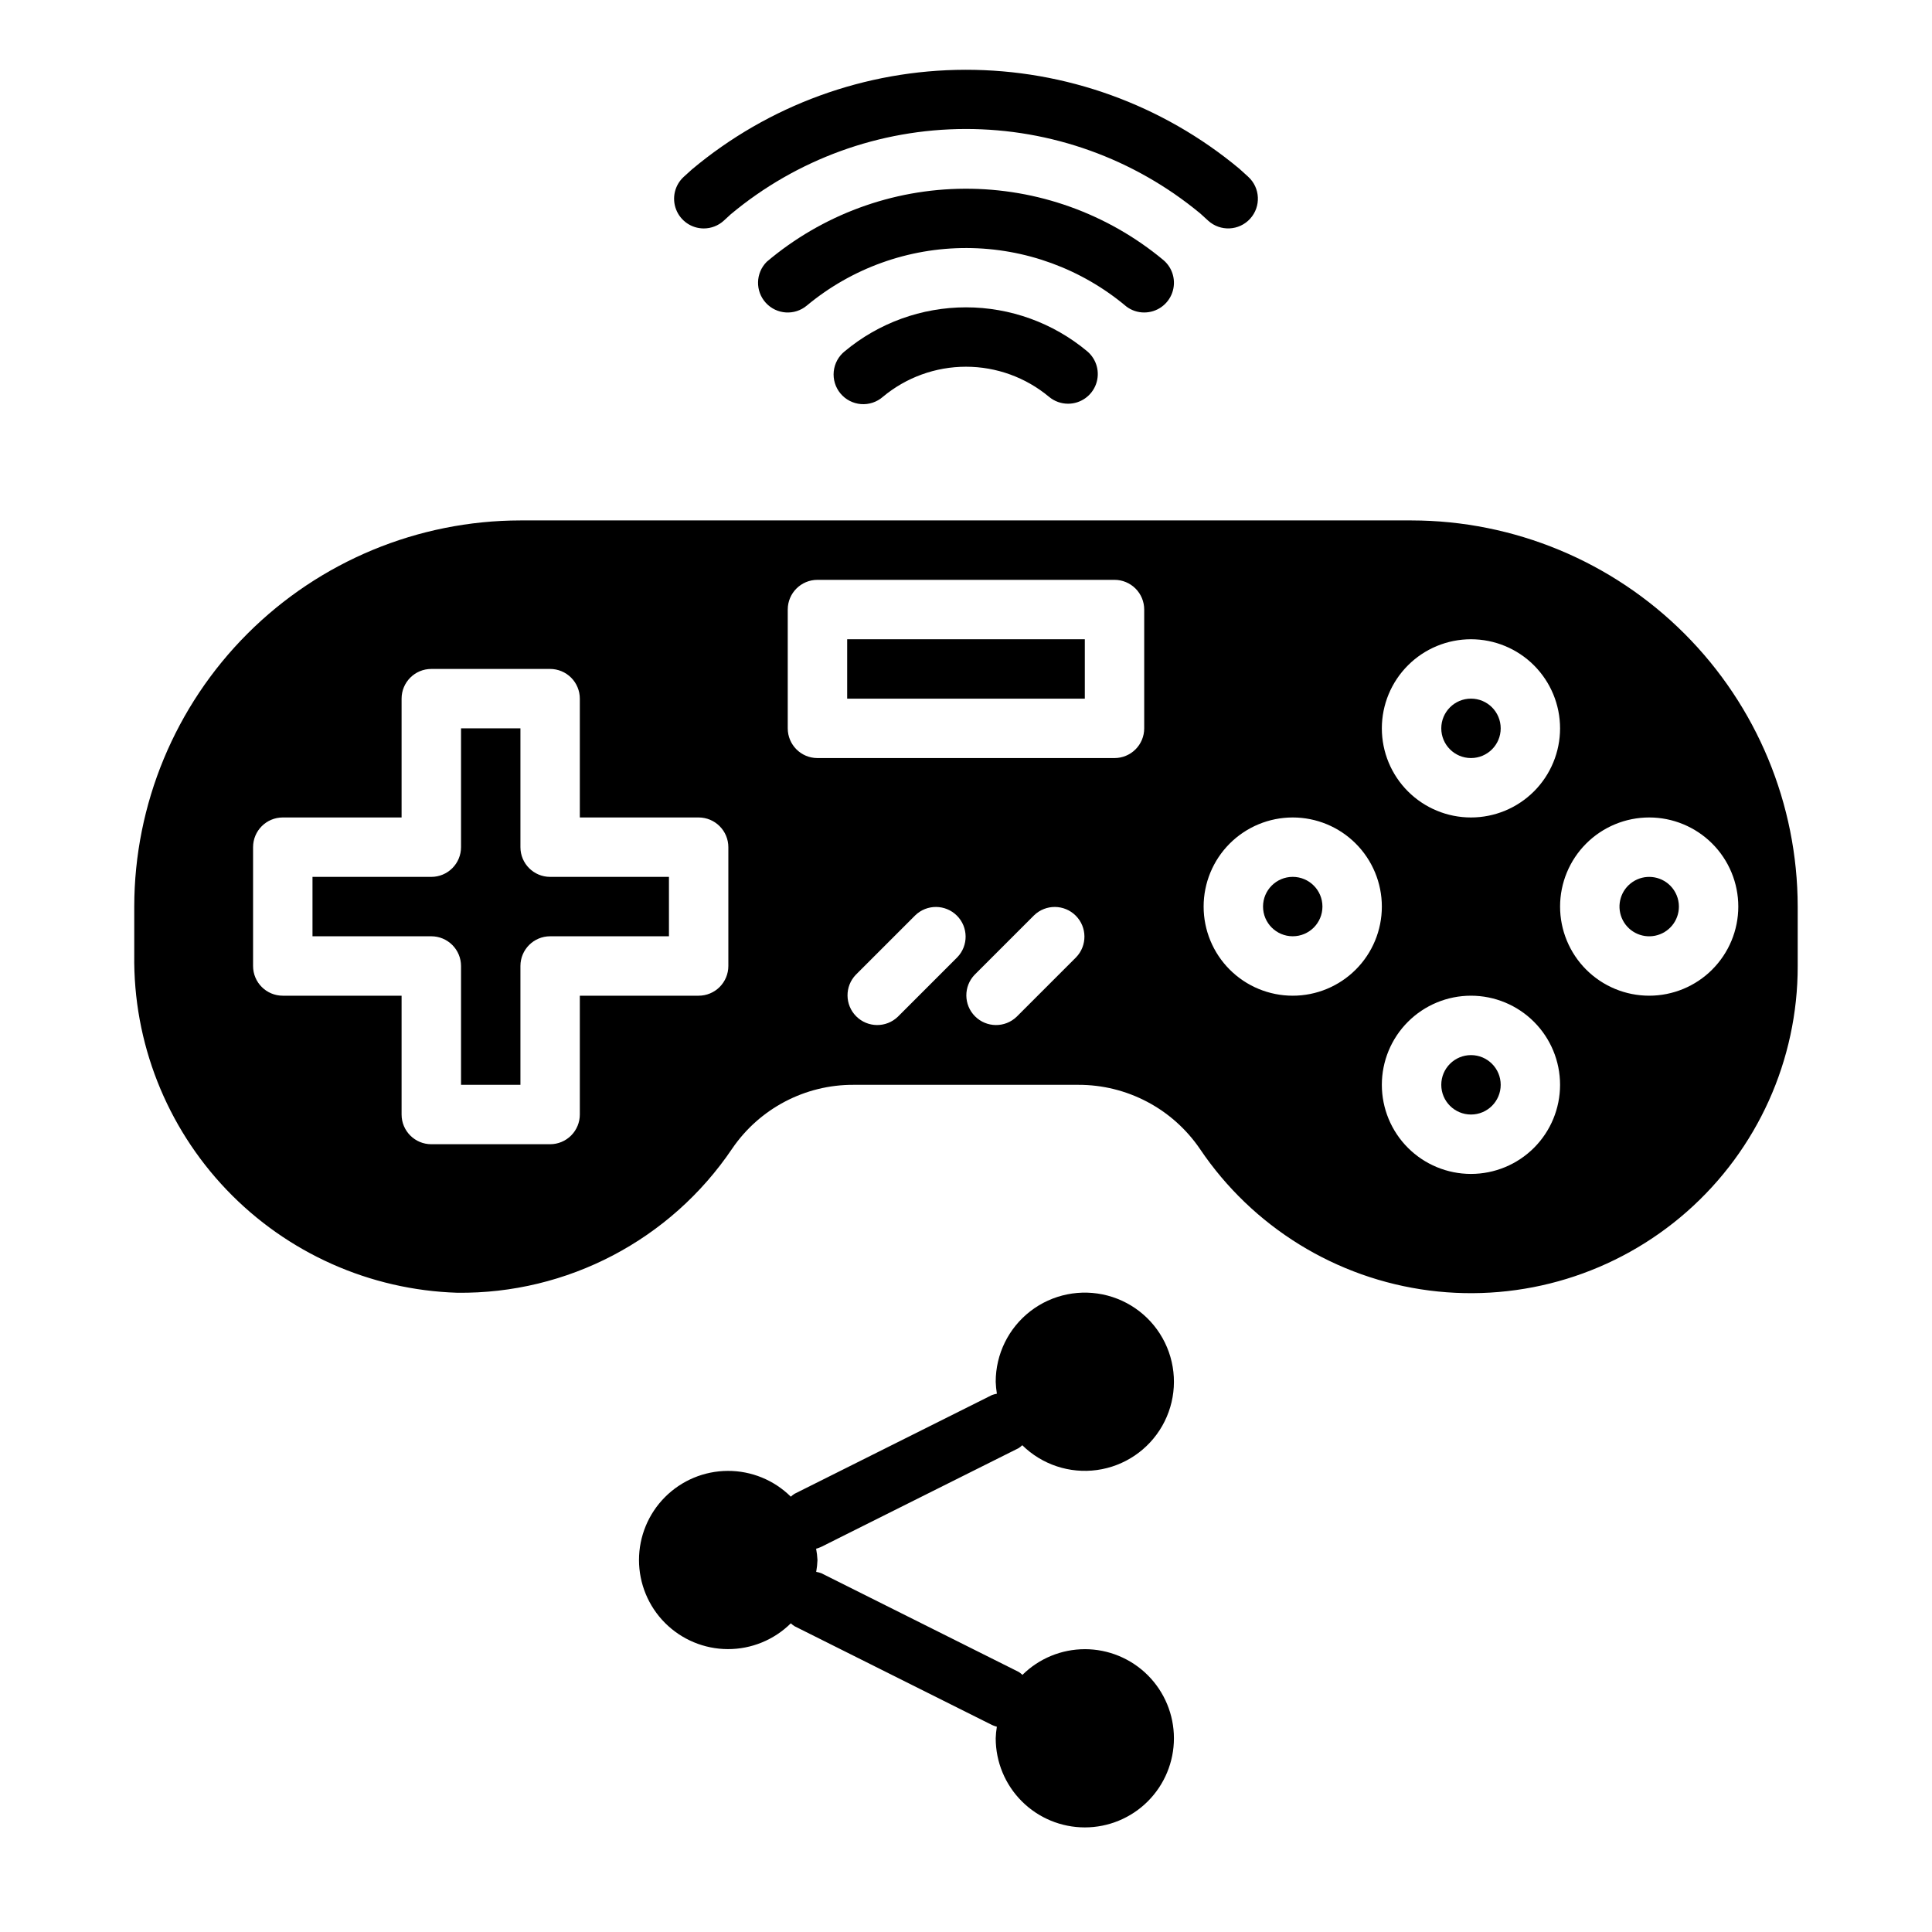
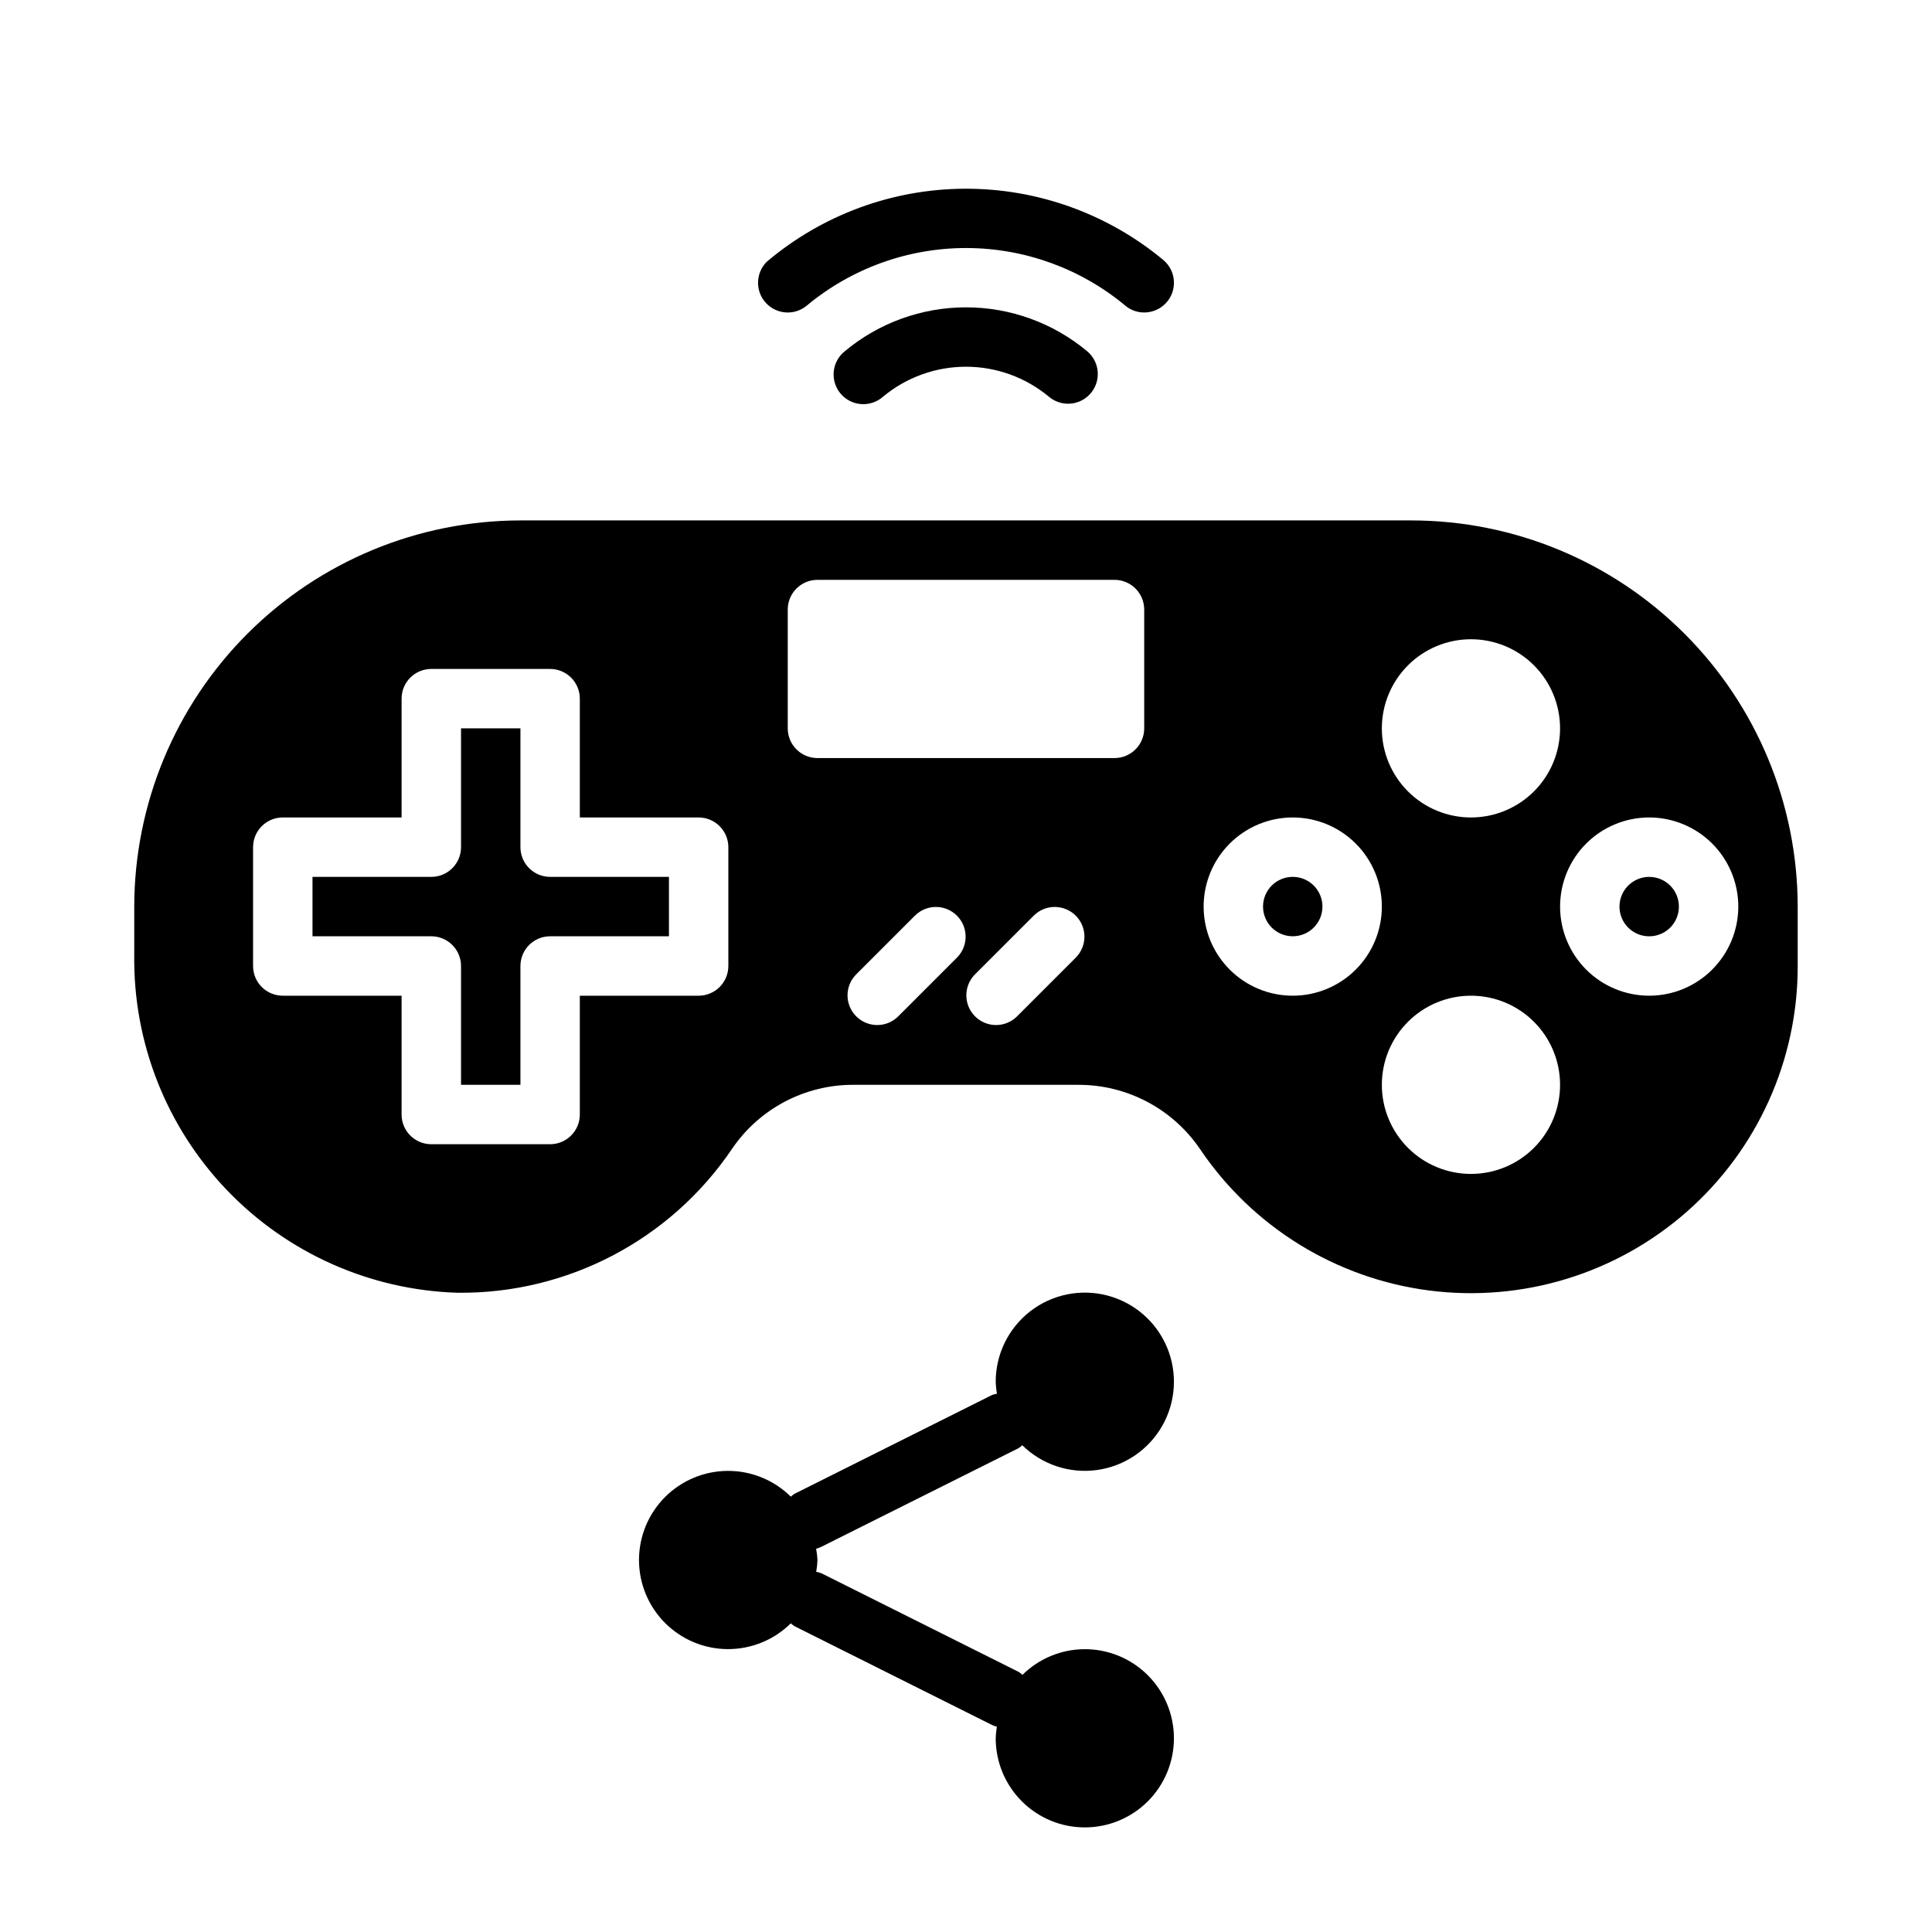
<svg xmlns="http://www.w3.org/2000/svg" fill="#000000" width="800px" height="800px" version="1.1" viewBox="144 144 512 512">
  <g>
    <path d="m431.49 581.05c-6.195 0.008-12.133 2.453-16.531 6.809-0.312-0.289-0.645-0.555-1-0.785l-52.277-26.145h-0.004c-0.445-0.168-0.906-0.293-1.375-0.371 0.184-1.031 0.297-2.074 0.336-3.125-0.051-1.012-0.172-2.019-0.359-3.012 0.469-0.121 0.922-0.285 1.359-0.488l52.277-26.145h0.004c0.352-0.234 0.688-0.496 0.996-0.789 5.227 5.148 12.547 7.574 19.809 6.57 7.266-1.008 13.648-5.328 17.281-11.699 3.633-6.371 4.098-14.066 1.262-20.828-2.836-6.766-8.652-11.824-15.742-13.699-7.09-1.875-14.648-0.348-20.457 4.129-5.805 4.477-9.203 11.398-9.195 18.73 0.035 1.055 0.141 2.106 0.312 3.148-0.445 0.078-0.887 0.199-1.312 0.355l-52.27 26.145v-0.004c-0.367 0.234-0.711 0.496-1.031 0.789-4.441-4.398-10.445-6.856-16.695-6.832-6.25 0.02-12.234 2.516-16.648 6.945-4.41 4.426-6.887 10.418-6.887 16.668s2.477 12.246 6.887 16.672c4.414 4.426 10.398 6.926 16.648 6.945 6.25 0.02 12.254-2.438 16.695-6.832 0.32 0.293 0.664 0.555 1.031 0.785l52.27 26.145c0.422 0.195 0.859 0.352 1.305 0.473-0.172 1.012-0.273 2.035-0.305 3.062 0 6.262 2.488 12.27 6.918 16.699 4.426 4.43 10.434 6.918 16.699 6.918 6.262 0 12.27-2.488 16.699-6.918 4.426-4.43 6.914-10.438 6.914-16.699 0-6.266-2.488-12.27-6.914-16.699-4.43-4.43-10.438-6.918-16.699-6.918z" />
-     <path d="m330.5 204.54c-3.246-0.004-6.16-2.004-7.328-5.035-1.172-3.027-0.363-6.465 2.039-8.652l2.125-1.93c20.32-17.035 45.98-26.391 72.5-26.43 26.516-0.043 52.207 9.23 72.582 26.203l2.363 2.141h-0.004c3.219 2.926 3.453 7.906 0.527 11.121-2.926 3.219-7.906 3.453-11.121 0.527l-2.109-1.922v0.004c-17.5-14.504-39.523-22.422-62.25-22.383s-44.723 8.035-62.168 22.602l-1.859 1.707c-1.449 1.32-3.336 2.047-5.297 2.047z" />
    <path d="m427.05 250.99c-1.84 0-3.625-0.645-5.039-1.824-6.18-5.156-13.973-7.981-22.02-7.981-8.051 0-15.844 2.824-22.023 7.981-1.598 1.395-3.688 2.09-5.801 1.922-2.113-0.168-4.074-1.18-5.43-2.809-1.359-1.629-2-3.738-1.785-5.848 0.219-2.109 1.277-4.039 2.938-5.359 9.012-7.512 20.371-11.625 32.105-11.625 11.73 0 23.09 4.113 32.102 11.625 2.543 2.125 3.488 5.613 2.359 8.73-1.133 3.117-4.09 5.191-7.406 5.188z" />
    <path d="m447.23 226.81c-1.703 0.008-3.363-0.547-4.723-1.574-11.844-9.969-26.816-15.457-42.297-15.504-15.48-0.047-30.484 5.348-42.391 15.246-3.231 2.707-8.02 2.391-10.863-0.719-2.848-3.109-2.738-7.906 0.242-10.887 14.664-12.414 33.23-19.27 52.441-19.359s37.844 6.59 52.621 18.863c2.555 2.121 3.508 5.613 2.379 8.734-1.125 3.125-4.09 5.203-7.41 5.199z" />
-     <path d="m368.51 313.41h62.977v15.742h-62.977z" />
-     <path d="m541.7 337.02c0 4.348-3.523 7.871-7.871 7.871-4.348 0-7.875-3.523-7.875-7.871 0-4.348 3.527-7.875 7.875-7.875 4.348 0 7.871 3.527 7.871 7.875" />
    <path d="m281.92 368.51v-31.488h-15.742v31.488c0 2.086-0.832 4.09-2.309 5.566-1.477 1.477-3.477 2.305-5.566 2.305h-31.488v15.742h31.488c2.09 0 4.09 0.832 5.566 2.309 1.477 1.477 2.309 3.477 2.309 5.566v31.488h15.742v-31.488c0-4.348 3.523-7.875 7.871-7.875h31.488v-15.742h-31.488c-4.348 0-7.871-3.523-7.871-7.871z" />
    <path d="m494.46 384.25c0 4.348-3.523 7.871-7.871 7.871s-7.871-3.523-7.871-7.871 3.523-7.871 7.871-7.871 7.871 3.523 7.871 7.871" />
    <path d="m620.41 400v-15.746c-0.031-27.133-10.82-53.145-30.008-72.328-19.184-19.184-45.195-29.977-72.328-30.008h-236.16c-27.133 0.031-53.145 10.824-72.328 30.008-19.184 19.184-29.977 45.195-30.008 72.328v12.824c-0.305 23.156 8.492 45.508 24.492 62.246 16.004 16.738 37.938 26.531 61.086 27.266 29.176 0.355 56.574-14.004 72.887-38.203 7.262-10.637 19.336-16.973 32.219-16.898h59.465c12.914-0.043 25.008 6.328 32.277 17 13.918 20.664 36.059 34.328 60.766 37.508 24.707 3.176 49.586-4.438 68.281-20.902 18.695-16.465 29.395-40.184 29.359-65.094zm-283.39 0c0 2.086-0.832 4.09-2.309 5.566-1.473 1.477-3.477 2.305-5.566 2.305h-31.484v31.488c0 2.086-0.832 4.09-2.309 5.566-1.477 1.477-3.477 2.305-5.566 2.305h-31.488c-4.348 0-7.871-3.523-7.871-7.871v-31.488h-31.488c-4.348 0-7.871-3.523-7.871-7.871v-31.488c0-4.348 3.523-7.875 7.871-7.875h31.488v-31.488c0-4.348 3.523-7.871 7.871-7.871h31.488c2.09 0 4.09 0.832 5.566 2.305 1.477 1.477 2.309 3.481 2.309 5.566v31.488h31.488-0.004c2.09 0 4.094 0.832 5.566 2.309 1.477 1.477 2.309 3.477 2.309 5.566zm44.926 13.438c-3.09 2.981-8 2.938-11.035-0.098-3.039-3.035-3.082-7.945-0.098-11.035l15.742-15.742h0.004c3.086-2.984 7.996-2.941 11.035 0.094 3.035 3.039 3.078 7.945 0.094 11.035zm47.23-15.742-15.742 15.742c-3.09 2.981-8 2.938-11.035-0.098-3.039-3.035-3.082-7.945-0.098-11.035l15.742-15.742h0.004c3.086-2.984 7.996-2.941 11.035 0.094 3.035 3.039 3.078 7.945 0.094 11.035zm18.051-60.672c0 2.086-0.828 4.09-2.305 5.566-1.477 1.477-3.481 2.305-5.566 2.305h-78.723c-4.348 0-7.871-3.523-7.871-7.871v-31.488c0-4.348 3.523-7.871 7.871-7.871h78.723c2.086 0 4.09 0.828 5.566 2.305 1.477 1.477 2.305 3.477 2.305 5.566zm86.594-23.617c6.262 0 12.27 2.488 16.699 6.918 4.426 4.43 6.914 10.434 6.914 16.699 0 6.262-2.488 12.27-6.914 16.699-4.43 4.426-10.438 6.914-16.699 6.914-6.266 0-12.273-2.488-16.699-6.914-4.43-4.43-6.918-10.438-6.918-16.699 0-6.266 2.488-12.27 6.918-16.699 4.426-4.43 10.434-6.918 16.699-6.918zm-47.234 94.465c-6.262 0-12.27-2.488-16.699-6.918s-6.914-10.434-6.914-16.699c0-6.262 2.484-12.27 6.914-16.699 4.43-4.43 10.438-6.918 16.699-6.918 6.266 0 12.27 2.488 16.699 6.918 4.43 4.43 6.918 10.438 6.918 16.699 0 6.266-2.488 12.27-6.918 16.699-4.43 4.43-10.434 6.918-16.699 6.918zm47.23 47.23h0.004c-6.266 0-12.273-2.488-16.699-6.914-4.43-4.43-6.918-10.438-6.918-16.699 0-6.266 2.488-12.273 6.918-16.699 4.426-4.43 10.434-6.918 16.699-6.918 6.262 0 12.27 2.488 16.699 6.918 4.426 4.426 6.914 10.434 6.914 16.699 0 6.262-2.488 12.27-6.914 16.699-4.43 4.426-10.438 6.914-16.699 6.914zm63.93-54.145c-4.43 4.43-10.434 6.914-16.695 6.914-6.266 0-12.27-2.492-16.699-6.918-4.426-4.43-6.914-10.438-6.914-16.699 0-6.262 2.488-12.27 6.914-16.695 4.43-4.43 10.434-6.918 16.699-6.922 6.262 0 12.266 2.488 16.695 6.914 4.43 4.43 6.922 10.438 6.922 16.699 0 6.266-2.492 12.273-6.922 16.699z" />
-     <path d="m541.7 431.49c0 4.348-3.523 7.871-7.871 7.871-4.348 0-7.875-3.523-7.875-7.871 0-4.348 3.527-7.875 7.875-7.875 4.348 0 7.871 3.527 7.871 7.875" />
    <path d="m586.62 378.69c-2.656-2.652-6.816-3.062-9.941-0.977-3.121 2.086-4.336 6.09-2.898 9.559s5.129 5.441 8.812 4.707c3.684-0.734 6.336-3.965 6.332-7.723 0-2.086-0.828-4.09-2.305-5.566z" />
  </g>
</svg>